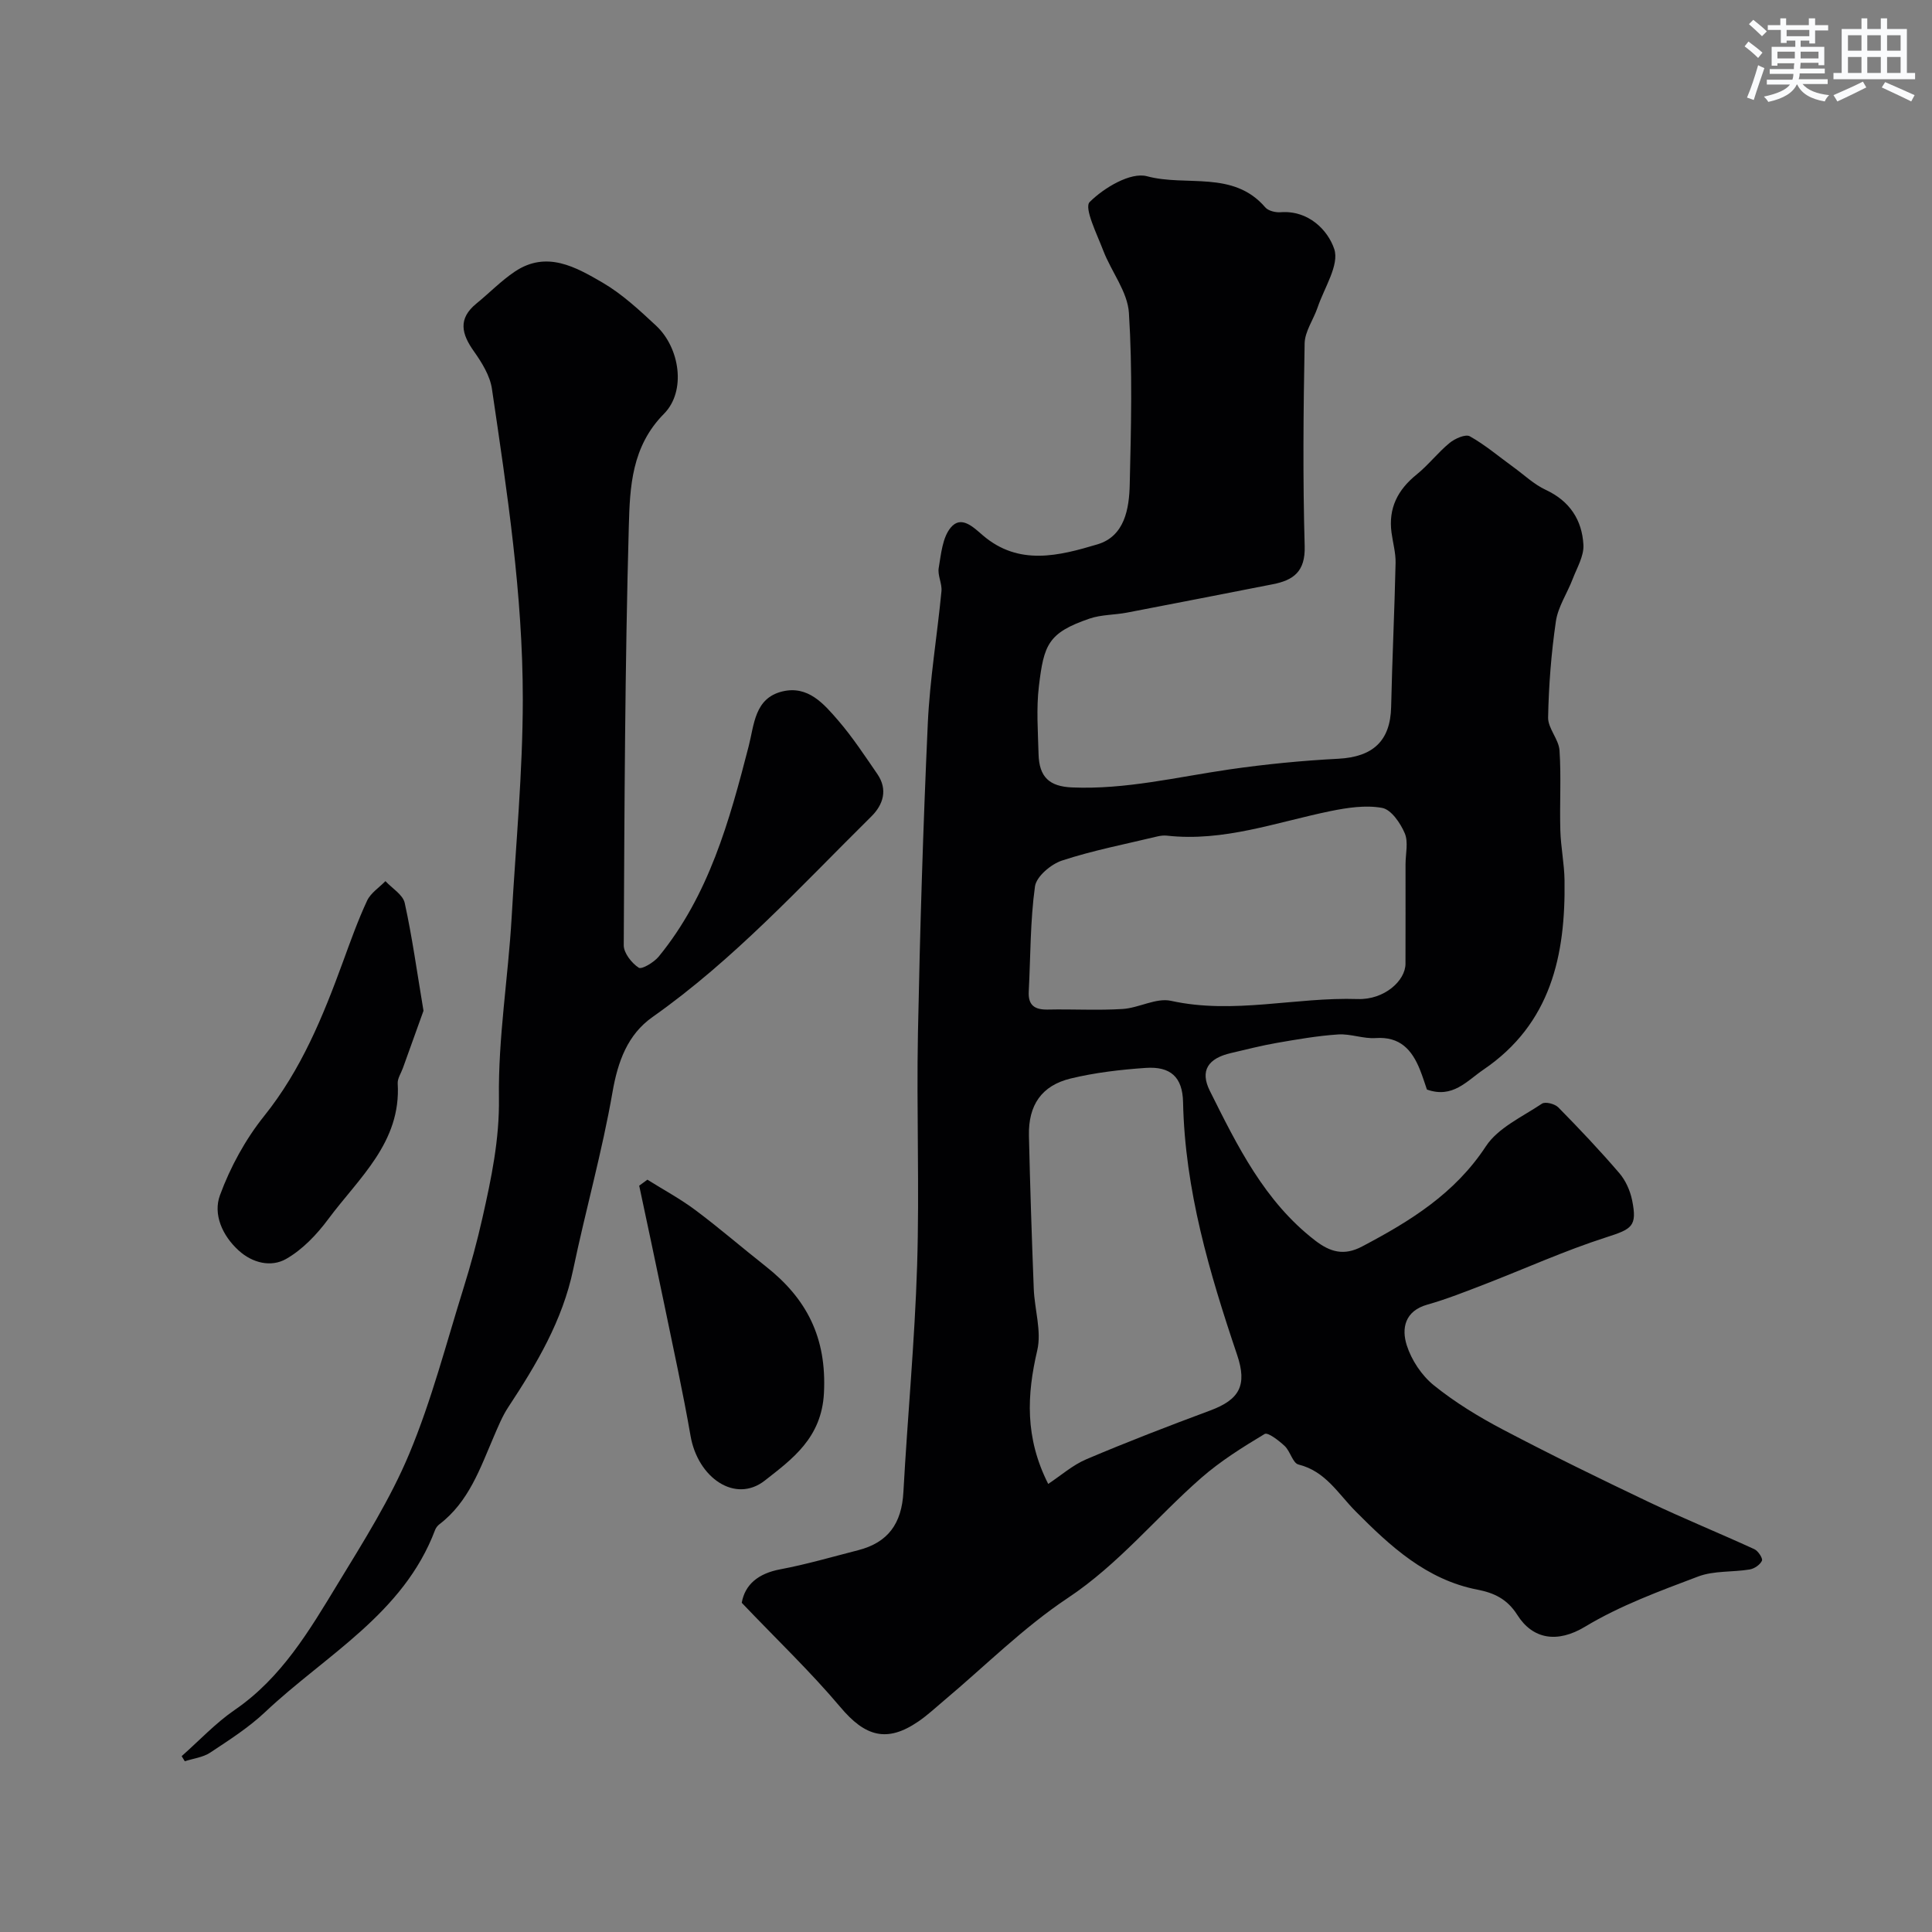
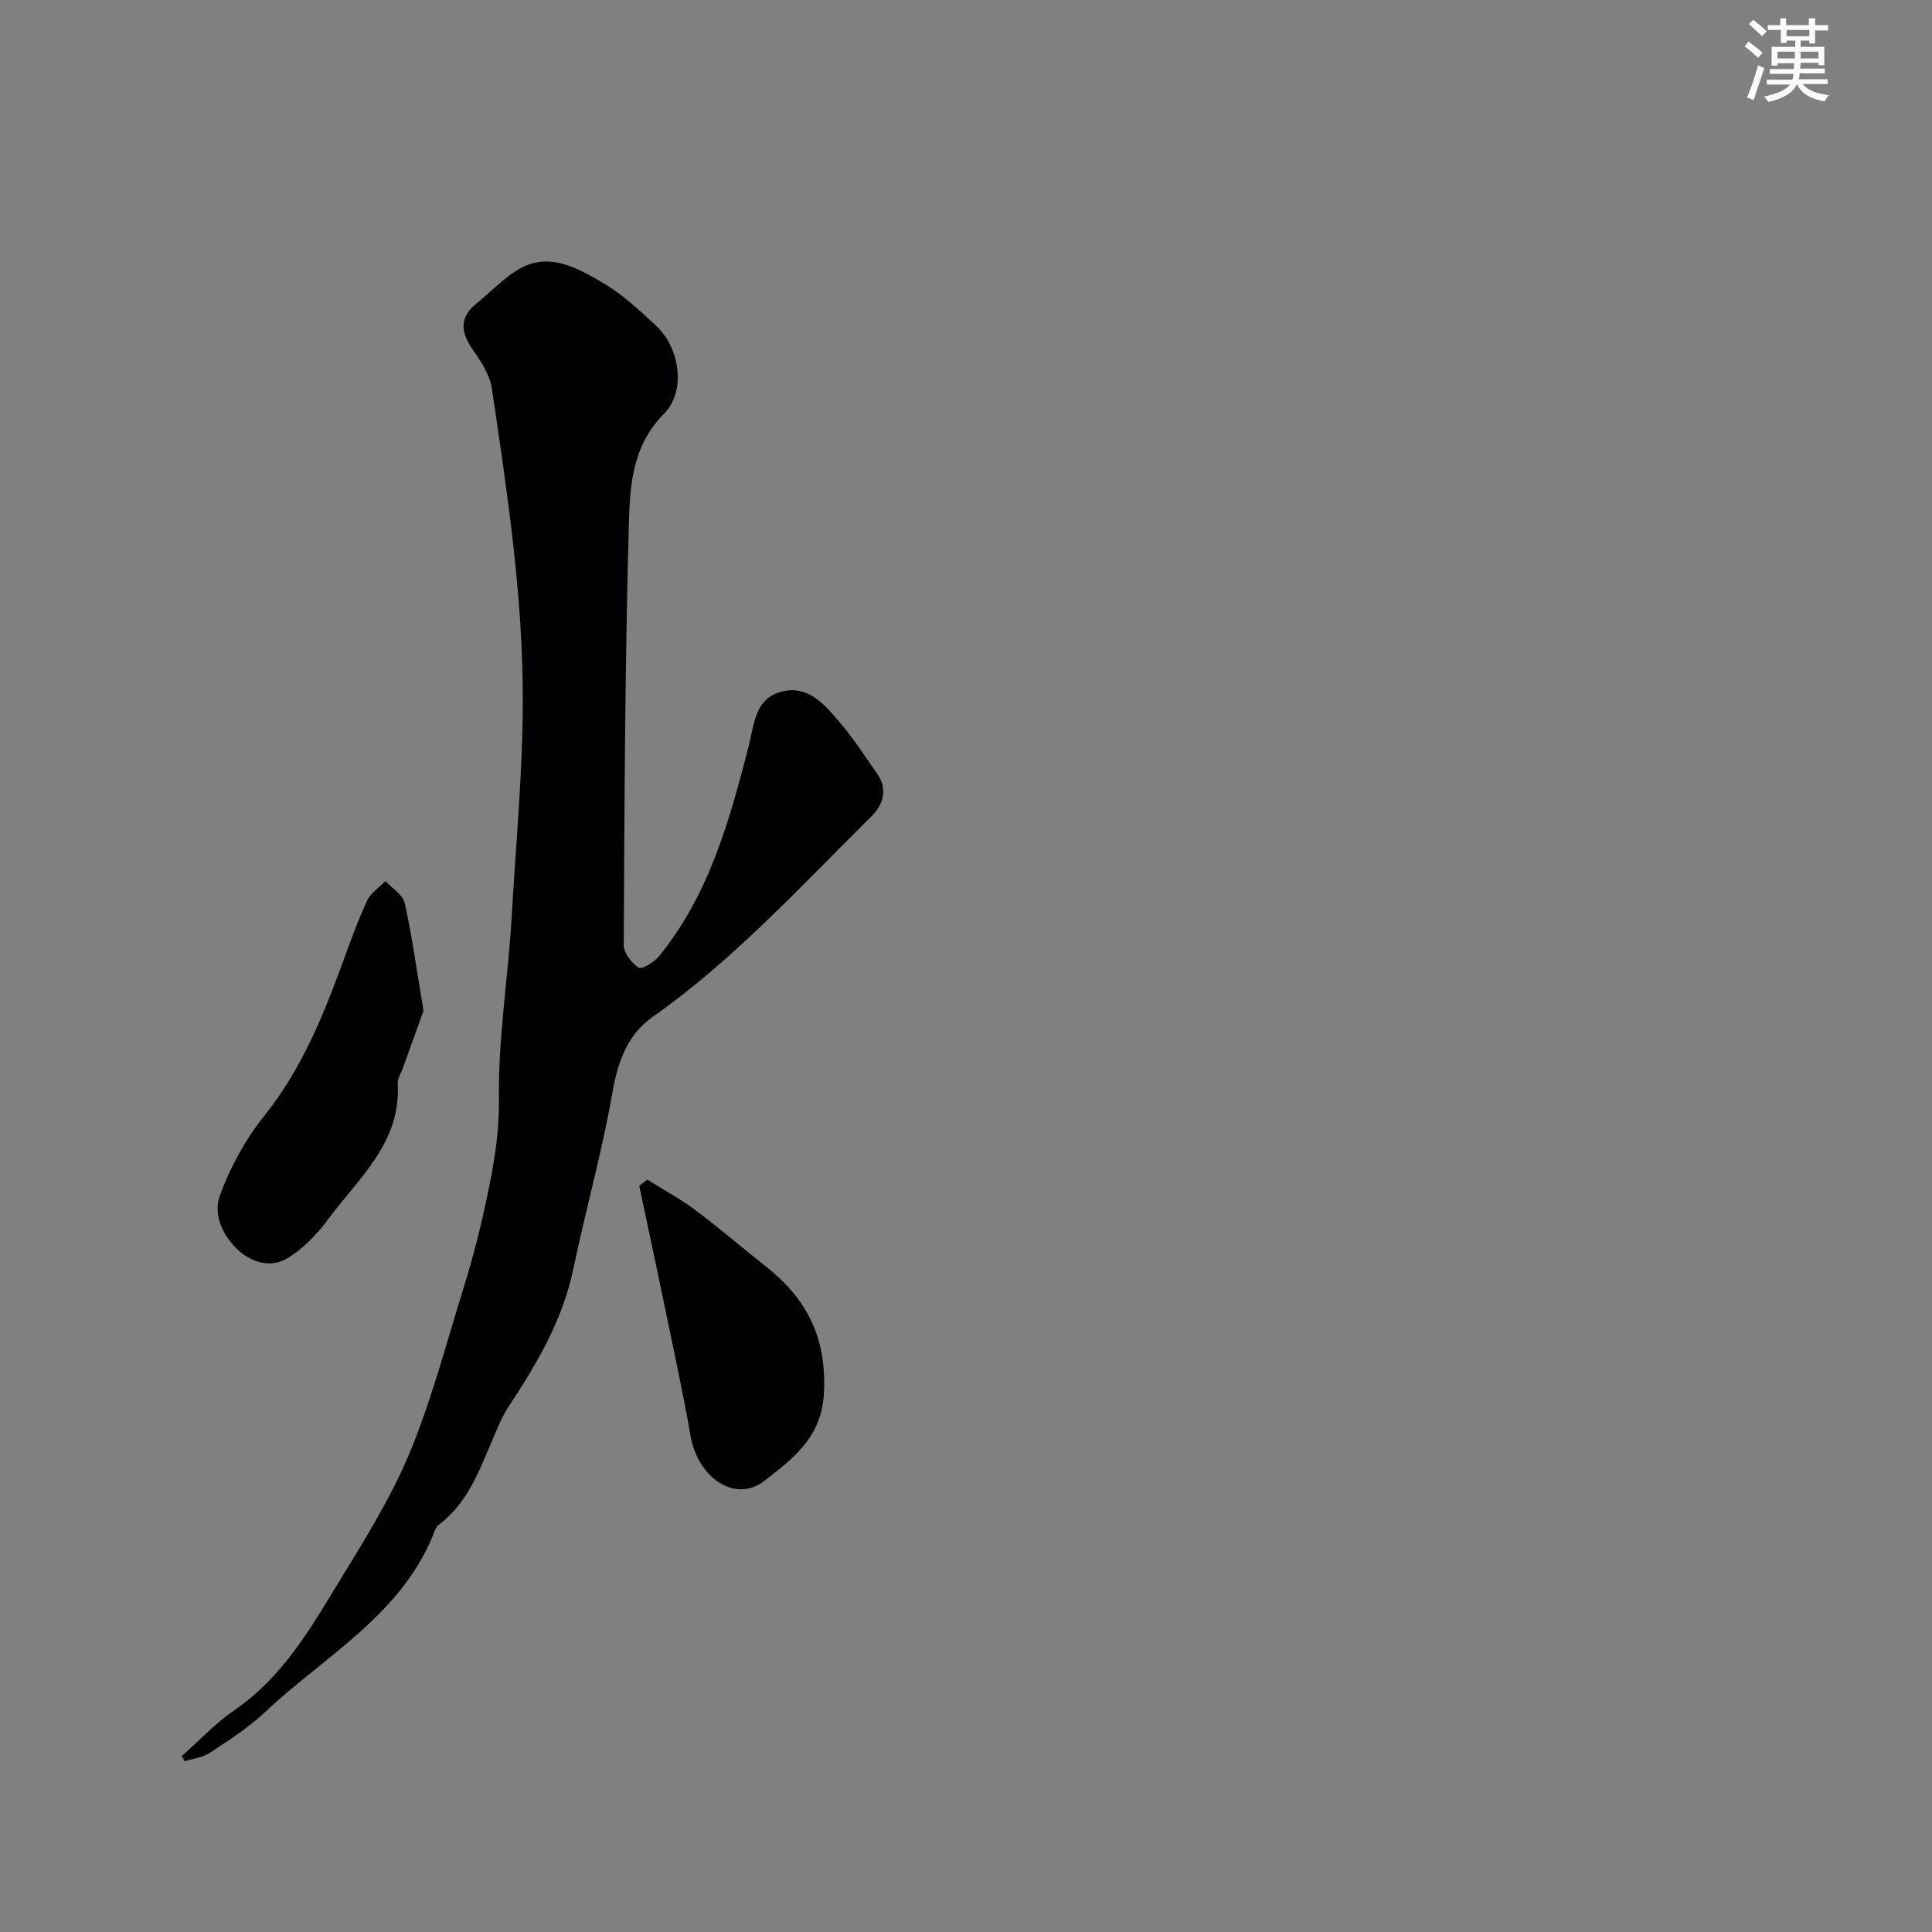
<svg xmlns="http://www.w3.org/2000/svg" enable-background="new 0 0 400 400" viewBox="0 0 400 400">
  <rect x="0" y="0" width="400" height="400" fill="#808080" stroke="none" />
  <g fill="#010103">
-     <path d="m153.57 331.84c.66-3.76 3.39-6.07 7.98-6.93 5.42-1.02 10.75-2.58 16.1-3.95 6.23-1.59 9.04-5.54 9.39-12.05.86-15.64 2.35-31.26 2.84-46.91.5-16.02-.14-32.07.17-48.1.42-21.37 1.07-42.74 2.04-64.1.42-9.16 1.95-18.26 2.83-27.4.15-1.57-.83-3.29-.57-4.81.49-2.88.77-6.29 2.49-8.36 2.17-2.62 4.7-.06 6.65 1.61 7.46 6.39 15.8 4.23 23.73 1.86 5.63-1.68 6.57-7.37 6.68-12.44.28-11.83.58-23.69-.17-35.48-.28-4.39-3.64-8.53-5.31-12.89-1.29-3.39-4.03-8.86-2.81-10.07 2.97-2.96 8.48-6.24 11.87-5.33 8.11 2.19 17.85-1.29 24.48 6.44.62.73 2.12 1.09 3.17 1.01 5.81-.44 9.81 3.74 11.11 7.62 1.1 3.28-2.08 8.04-3.45 12.11-.85 2.5-2.63 4.94-2.68 7.42-.26 13.99-.39 28 .01 41.99.15 5.26-2.31 7.05-6.64 7.89-10.06 1.96-20.11 3.95-30.18 5.87-2.56.49-5.28.4-7.71 1.23-8.62 2.95-9.47 5.41-10.5 14.03-.55 4.6-.19 9.32-.07 13.99.12 4.83 2.26 6.74 6.94 6.94 11.07.47 21.75-2.16 32.58-3.73 7.47-1.08 15.02-1.82 22.55-2.21 7.18-.38 10.77-3.7 10.93-10.72.22-9.94.7-19.87.92-29.8.05-2.09-.56-4.19-.84-6.29-.68-5.06 1.28-8.88 5.2-12.04 2.44-1.97 4.4-4.55 6.83-6.54 1.1-.9 3.29-1.87 4.18-1.37 3.18 1.78 6 4.19 8.97 6.34 2.24 1.62 4.31 3.62 6.77 4.76 4.96 2.31 7.5 6.25 7.78 11.37.13 2.32-1.34 4.76-2.23 7.09-1.12 2.94-3.03 5.73-3.47 8.75-.96 6.57-1.48 13.25-1.61 19.89-.05 2.26 2.2 4.51 2.36 6.83.37 5.5.01 11.05.17 16.57.1 3.45.82 6.88.87 10.32.23 15.54-2.81 29.71-16.79 39.21-3.47 2.36-6.37 6.01-11.7 4.12-.4-1.14-.86-2.66-1.45-4.12-1.65-4.11-4.12-6.89-9.15-6.54-2.56.18-5.21-.92-7.77-.75-4.25.28-8.49 1.02-12.7 1.75-3.19.55-6.34 1.37-9.49 2.1-4.76 1.1-6.48 3.64-4.38 7.84 5.69 11.39 11.31 22.89 21.79 30.97 3.1 2.39 5.96 3.23 9.71 1.25 9.93-5.23 19.19-10.92 25.64-20.74 2.52-3.85 7.55-6.11 11.62-8.84.69-.46 2.67.04 3.38.77 4.34 4.41 8.6 8.91 12.63 13.61 1.31 1.52 2.24 3.62 2.65 5.6 1.11 5.47-.05 5.98-5.41 7.71-8.5 2.73-16.69 6.44-25.03 9.67-3.95 1.52-7.9 3.1-11.96 4.25-4.68 1.32-5.36 4.94-4.26 8.4.98 3.09 3.1 6.28 5.62 8.31 4.38 3.53 9.28 6.52 14.28 9.15 9.95 5.23 20.05 10.17 30.2 15 7.21 3.43 14.61 6.44 21.87 9.77.78.36 1.79 1.89 1.57 2.39-.37.83-1.57 1.65-2.53 1.81-3.55.59-7.41.22-10.68 1.46-7.99 3.02-16.15 6.01-23.41 10.39-5.76 3.47-10.84 2.61-14.03-2.44-2.13-3.37-4.94-4.59-8.26-5.23-10.58-2.06-18.07-9.02-25.21-16.21-3.66-3.69-6.22-8.3-11.84-9.7-1.18-.29-1.69-2.75-2.86-3.84-1.2-1.12-3.47-2.88-4.14-2.48-4.57 2.74-9.16 5.62-13.16 9.12-9.3 8.15-17.07 17.85-27.61 24.85-9.17 6.1-17.1 14.07-25.59 21.2-1.76 1.48-3.44 3.06-5.33 4.35-6.52 4.47-11.03 3.13-16.16-2.98-6.17-7.32-13.13-13.95-20.41-21.59zm63.45-24.61c2.61-1.72 5.06-3.91 7.93-5.12 8.43-3.58 16.99-6.88 25.58-10.07 6.08-2.26 7.74-5.2 5.6-11.53-5.74-17.02-10.81-34.15-11.19-52.33-.11-5.21-2.61-7.44-7.77-7.08-5.19.36-10.44.97-15.49 2.19-6.04 1.46-8.79 5.53-8.65 11.83.24 10.58.59 21.16 1 31.74.17 4.26 1.65 8.76.72 12.73-2.15 9.21-2.59 18.04 2.27 27.64zm73.98-128.28c0-2.17.62-4.59-.16-6.43-.9-2.11-2.8-4.9-4.67-5.25-3.42-.63-7.21-.05-10.71.66-11.21 2.3-22.12 6.4-33.88 5.08-.65-.07-1.34.02-1.98.17-6.6 1.59-13.3 2.88-19.73 4.99-2.28.75-5.3 3.3-5.59 5.36-.99 7.17-.91 14.49-1.29 21.76-.15 2.87 1.25 3.78 3.94 3.73 5.16-.11 10.34.2 15.49-.12 3.38-.21 6.96-2.37 10.02-1.69 12.98 2.86 25.79-.8 38.68-.37 5.49.18 9.87-3.8 9.87-7.31.02-6.86.01-13.72.01-20.58z" />
    <path d="m37.61 363.59c3.65-3.22 7.02-6.85 11-9.58 9.7-6.65 15.45-16.44 21.31-26.08 5.34-8.78 10.91-17.58 14.84-27.01 4.61-11.04 7.62-22.75 11.2-34.21 1.49-4.79 2.82-9.65 3.92-14.55 1.84-8.17 3.54-16.21 3.42-24.85-.17-12.44 1.91-24.9 2.63-37.37.86-15.04 2.3-30.01 2.31-45.14.01-21.72-3.25-42.97-6.39-64.29-.4-2.73-2.09-5.45-3.74-7.78-2.56-3.61-3.33-6.74.52-9.88 2.68-2.18 5.11-4.71 7.96-6.62 6.58-4.41 12.6-.95 18.16 2.28 4.06 2.37 7.62 5.69 11.1 8.93 4.9 4.57 6.27 13.53 1.62 18.23-6.71 6.77-7.06 15.16-7.28 23.27-.8 28.91-.9 57.83-1.05 86.76-.01 1.61 1.63 3.68 3.09 4.65.63.42 3.16-1.1 4.15-2.3 10.4-12.71 14.64-28.09 18.63-43.57 1.15-4.46 1.21-9.92 6.95-11.32 5.33-1.3 8.61 2.57 11.6 6.03 2.97 3.45 5.49 7.3 8.08 11.06 2.22 3.23 1.22 6.36-1.24 8.79-14.58 14.4-28.4 29.61-45.3 41.52-5.15 3.63-7.18 9.17-8.29 15.57-2.14 12.32-5.57 24.41-8.13 36.67-2.22 10.62-7.59 19.64-13.43 28.51-1.24 1.87-2.1 4.01-3 6.09-2.85 6.62-5.19 13.54-11.26 18.17-.38.29-.73.73-.9 1.17-6.54 17.39-22.65 25.89-35.17 37.7-3.41 3.22-7.46 5.81-11.4 8.42-1.49.99-3.49 1.21-5.26 1.79-.21-.36-.43-.71-.65-1.06z" />
    <path d="m87.68 209.27c-1.24 3.44-2.75 7.64-4.26 11.85-.38 1.07-1.14 2.16-1.08 3.2.74 12.19-8.03 19.54-14.35 28.05-2.38 3.21-5.36 6.35-8.77 8.29-3.07 1.74-6.92.88-9.83-1.78-3.41-3.11-5.29-7.52-3.85-11.42 2.14-5.82 5.27-11.56 9.14-16.39 7.7-9.6 12.19-20.63 16.33-31.95 1.56-4.26 3.08-8.54 4.99-12.64.74-1.59 2.5-2.72 3.8-4.05 1.38 1.49 3.61 2.8 3.99 4.51 1.54 6.99 2.51 14.1 3.89 22.33z" />
    <path d="m134.03 244.24c3.32 2.08 6.8 3.95 9.93 6.29 4.97 3.71 9.67 7.79 14.55 11.63 8.51 6.7 12.67 14.75 12.08 26.25-.48 9.32-6.6 13.69-12.24 18.12-6.12 4.81-13.88-.56-15.38-9.25-1.58-9.11-3.58-18.16-5.44-27.22-1.69-8.2-3.46-16.39-5.19-24.58.55-.41 1.12-.83 1.69-1.24z" />
  </g>
  <path d="m361.2 9.6.8-1c.9.7 1.9 1.4 2.9 2.3l-.9 1.1c-1-1-2-1.8-2.8-2.4zm.5 10.6c.9-2.1 1.6-4.3 2.3-6.7.4.2.8.4 1.3.6-.7 2.1-1.5 4.3-2.2 6.6zm.4-15.2.9-.9c1 .8 2 1.6 2.8 2.4l-1 1c-.9-.9-1.8-1.7-2.7-2.5zm12.5-1.2h1.2v1.4h2.7v1.1h-2.7v2.7h-1.2v-.6h-1.8v1.3h4.9v3.8h-1.2v-.5h-3.7c0 .4-.1.9-.1 1.2h5.1v1h-5.2c0 .5-.1.9-.2 1.2h6v1h-5.2c1.1 1.3 2.9 2 5.5 2.3-.4.4-.7.8-.9 1.3-2.9-.5-4.8-1.6-5.7-3.5h-.1c-.8 1.7-2.7 2.9-5.9 3.6-.2-.4-.6-.8-.9-1.1 2.8-.6 4.6-1.4 5.4-2.5h-4.8v-1h5.3c.1-.3.2-.7.2-1.2h-4.9v-1h5c0-.4 0-.8.1-1.2h-3.5v.5h-1.2v-3.9h4.9v-1.3h-1.8v.5h-1.2v-2.7h-2.7v-1h2.6v-1.4h1.2v1.4h4.7v-1.4zm-6.6 8.3h3.6c0-.4 0-.9 0-1.4h-3.6zm1.9-4.6h4.7v-1.3h-4.7zm6.6 3.2h-3.7v1.4h3.7z" fill="#fafbfc" />
-   <path d="m385.3 3.8h1.3v2.2h2.8v-2.2h1.3v2.2h4.1v9.1h1.7v1.3h-16.9v-1.3h1.7v-9.1h4.1v-2.2zm.4 13.1.7 1.2c-1.8.9-3.8 1.9-6 2.9-.2-.4-.5-.8-.8-1.3 2.3-1 4.3-1.9 6.1-2.8zm-3.1-6.4h2.8v-3.2h-2.8zm0 4.6h2.8v-3.3h-2.8zm4-4.6h2.8v-3.2h-2.8zm0 4.6h2.8v-3.3h-2.8zm3.7 1.9c2.1.9 4.1 1.8 6.1 2.7l-.7 1.3c-2.2-1.1-4.2-2-6.1-2.9zm3.2-9.7h-2.8v3.2h2.8zm-2.8 7.8h2.8v-3.3h-2.8z" fill="#fafbfc" />
</svg>